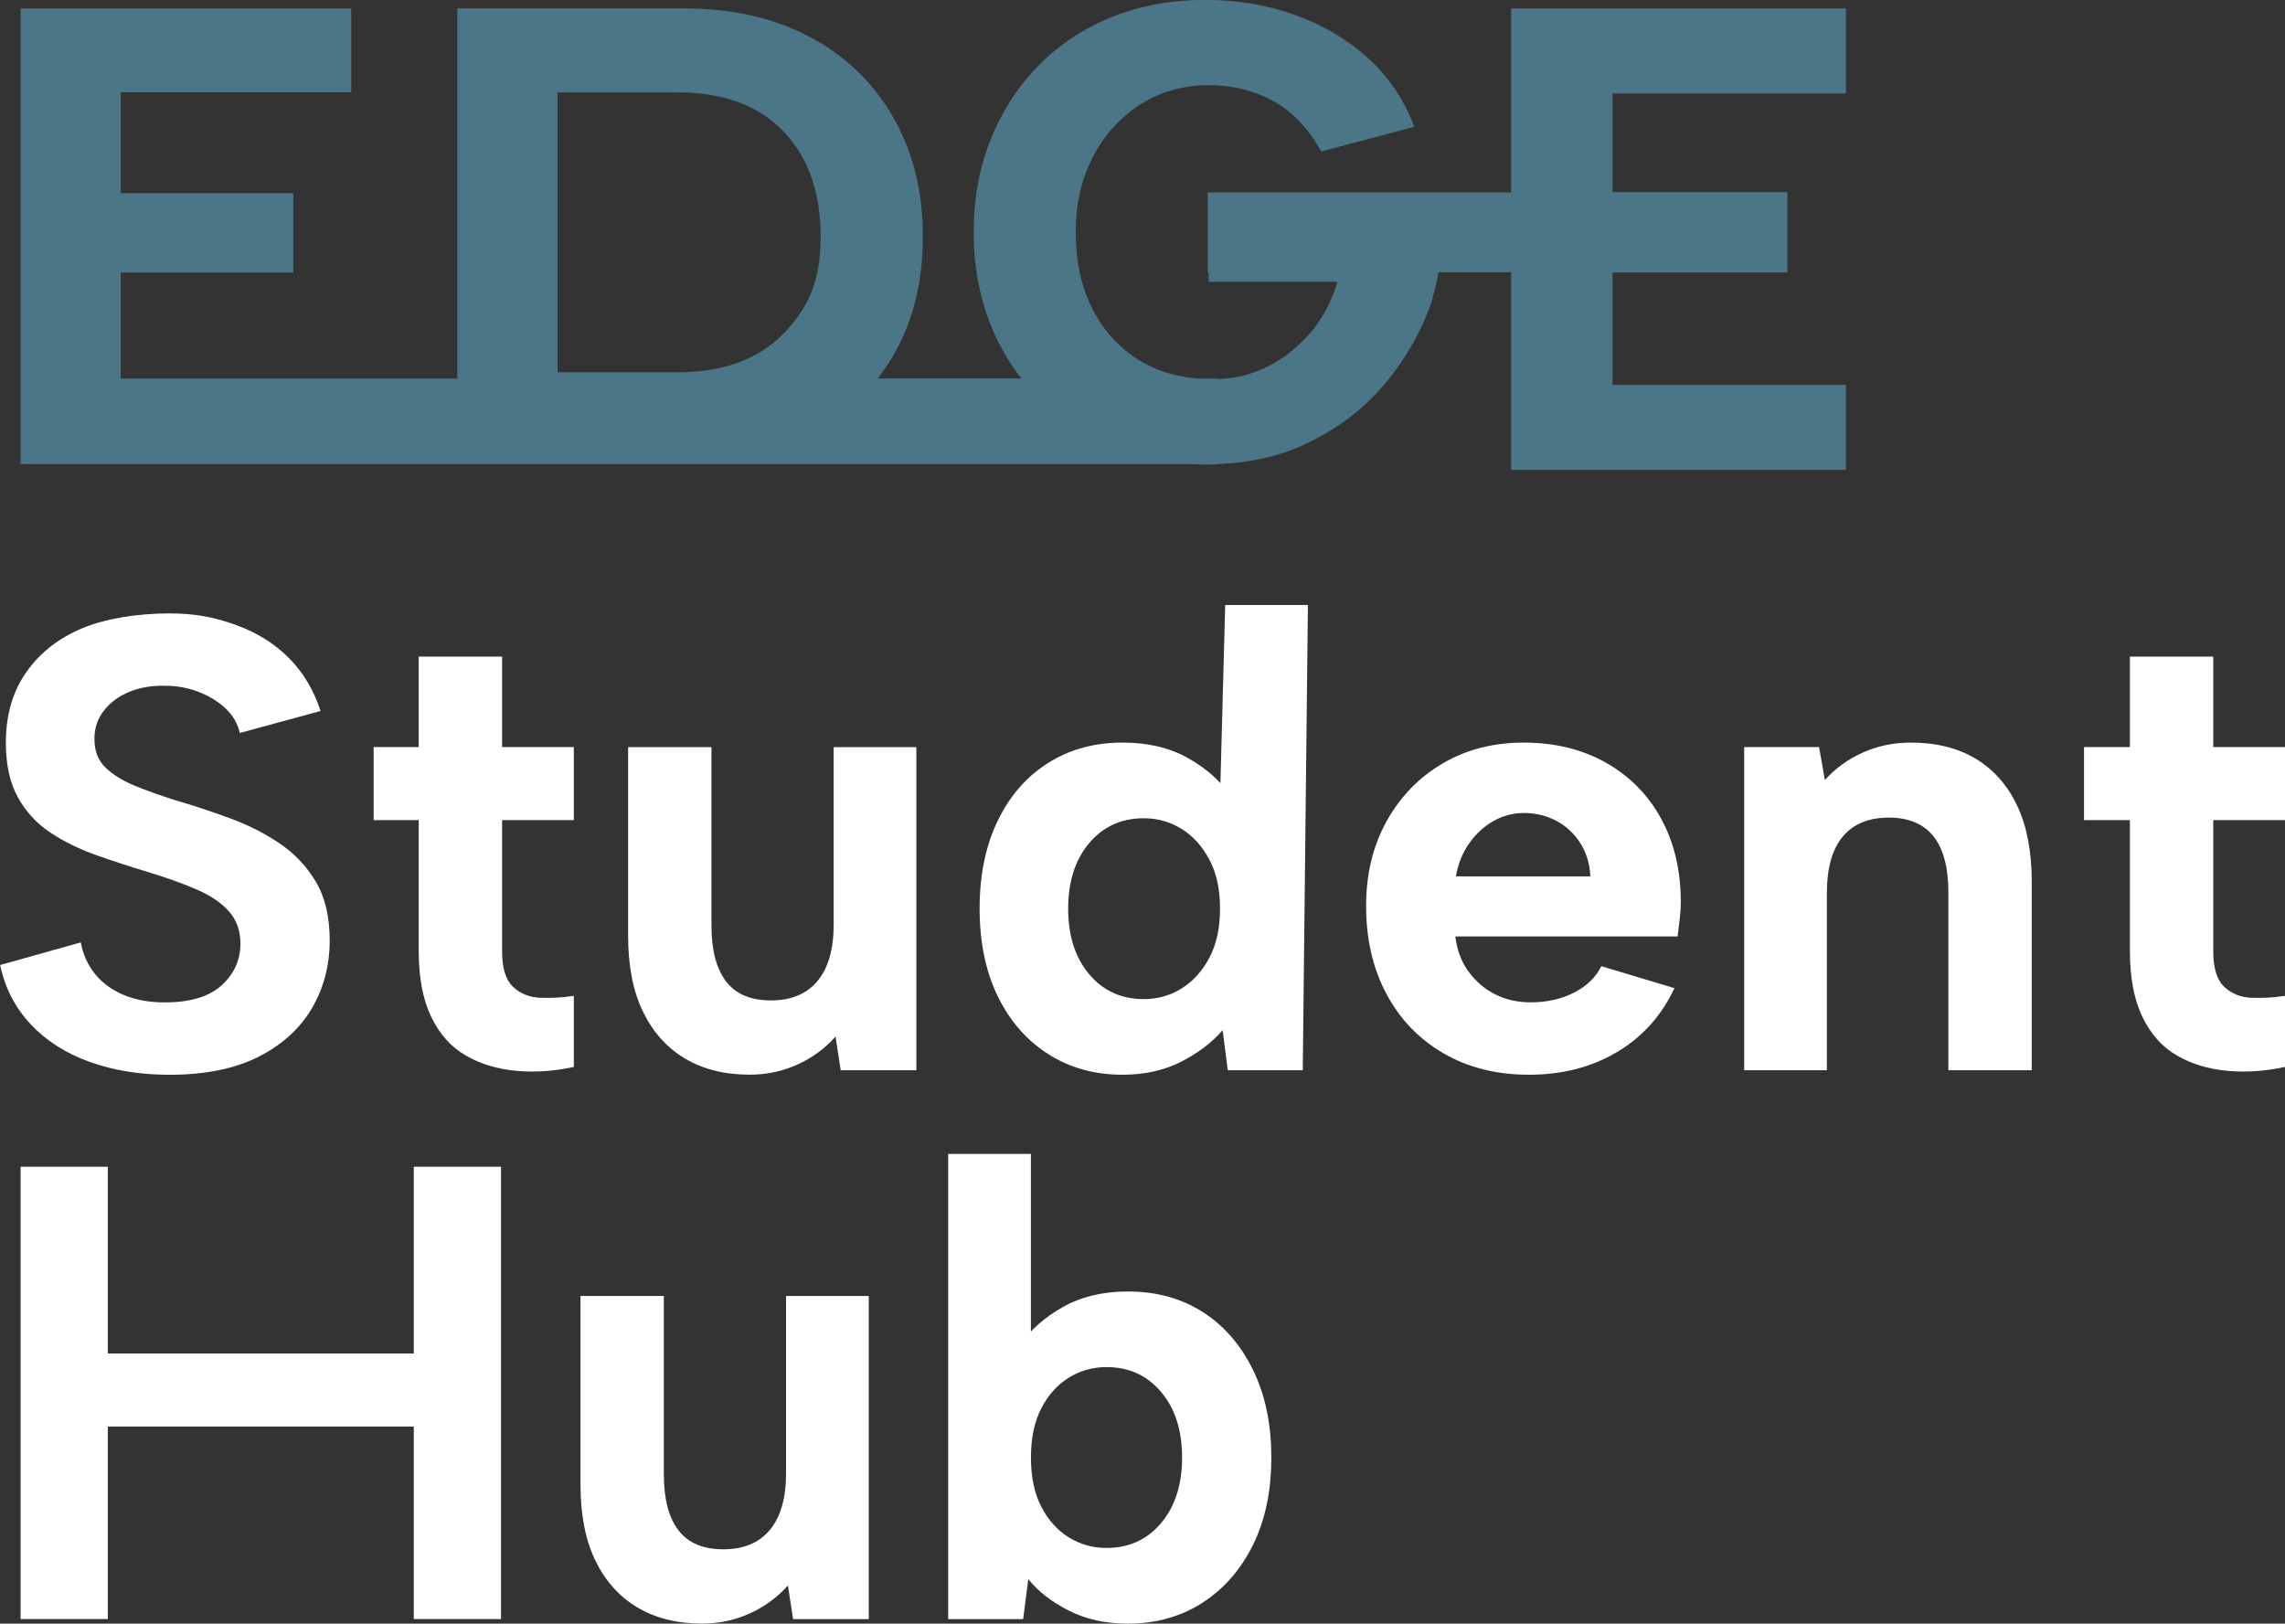
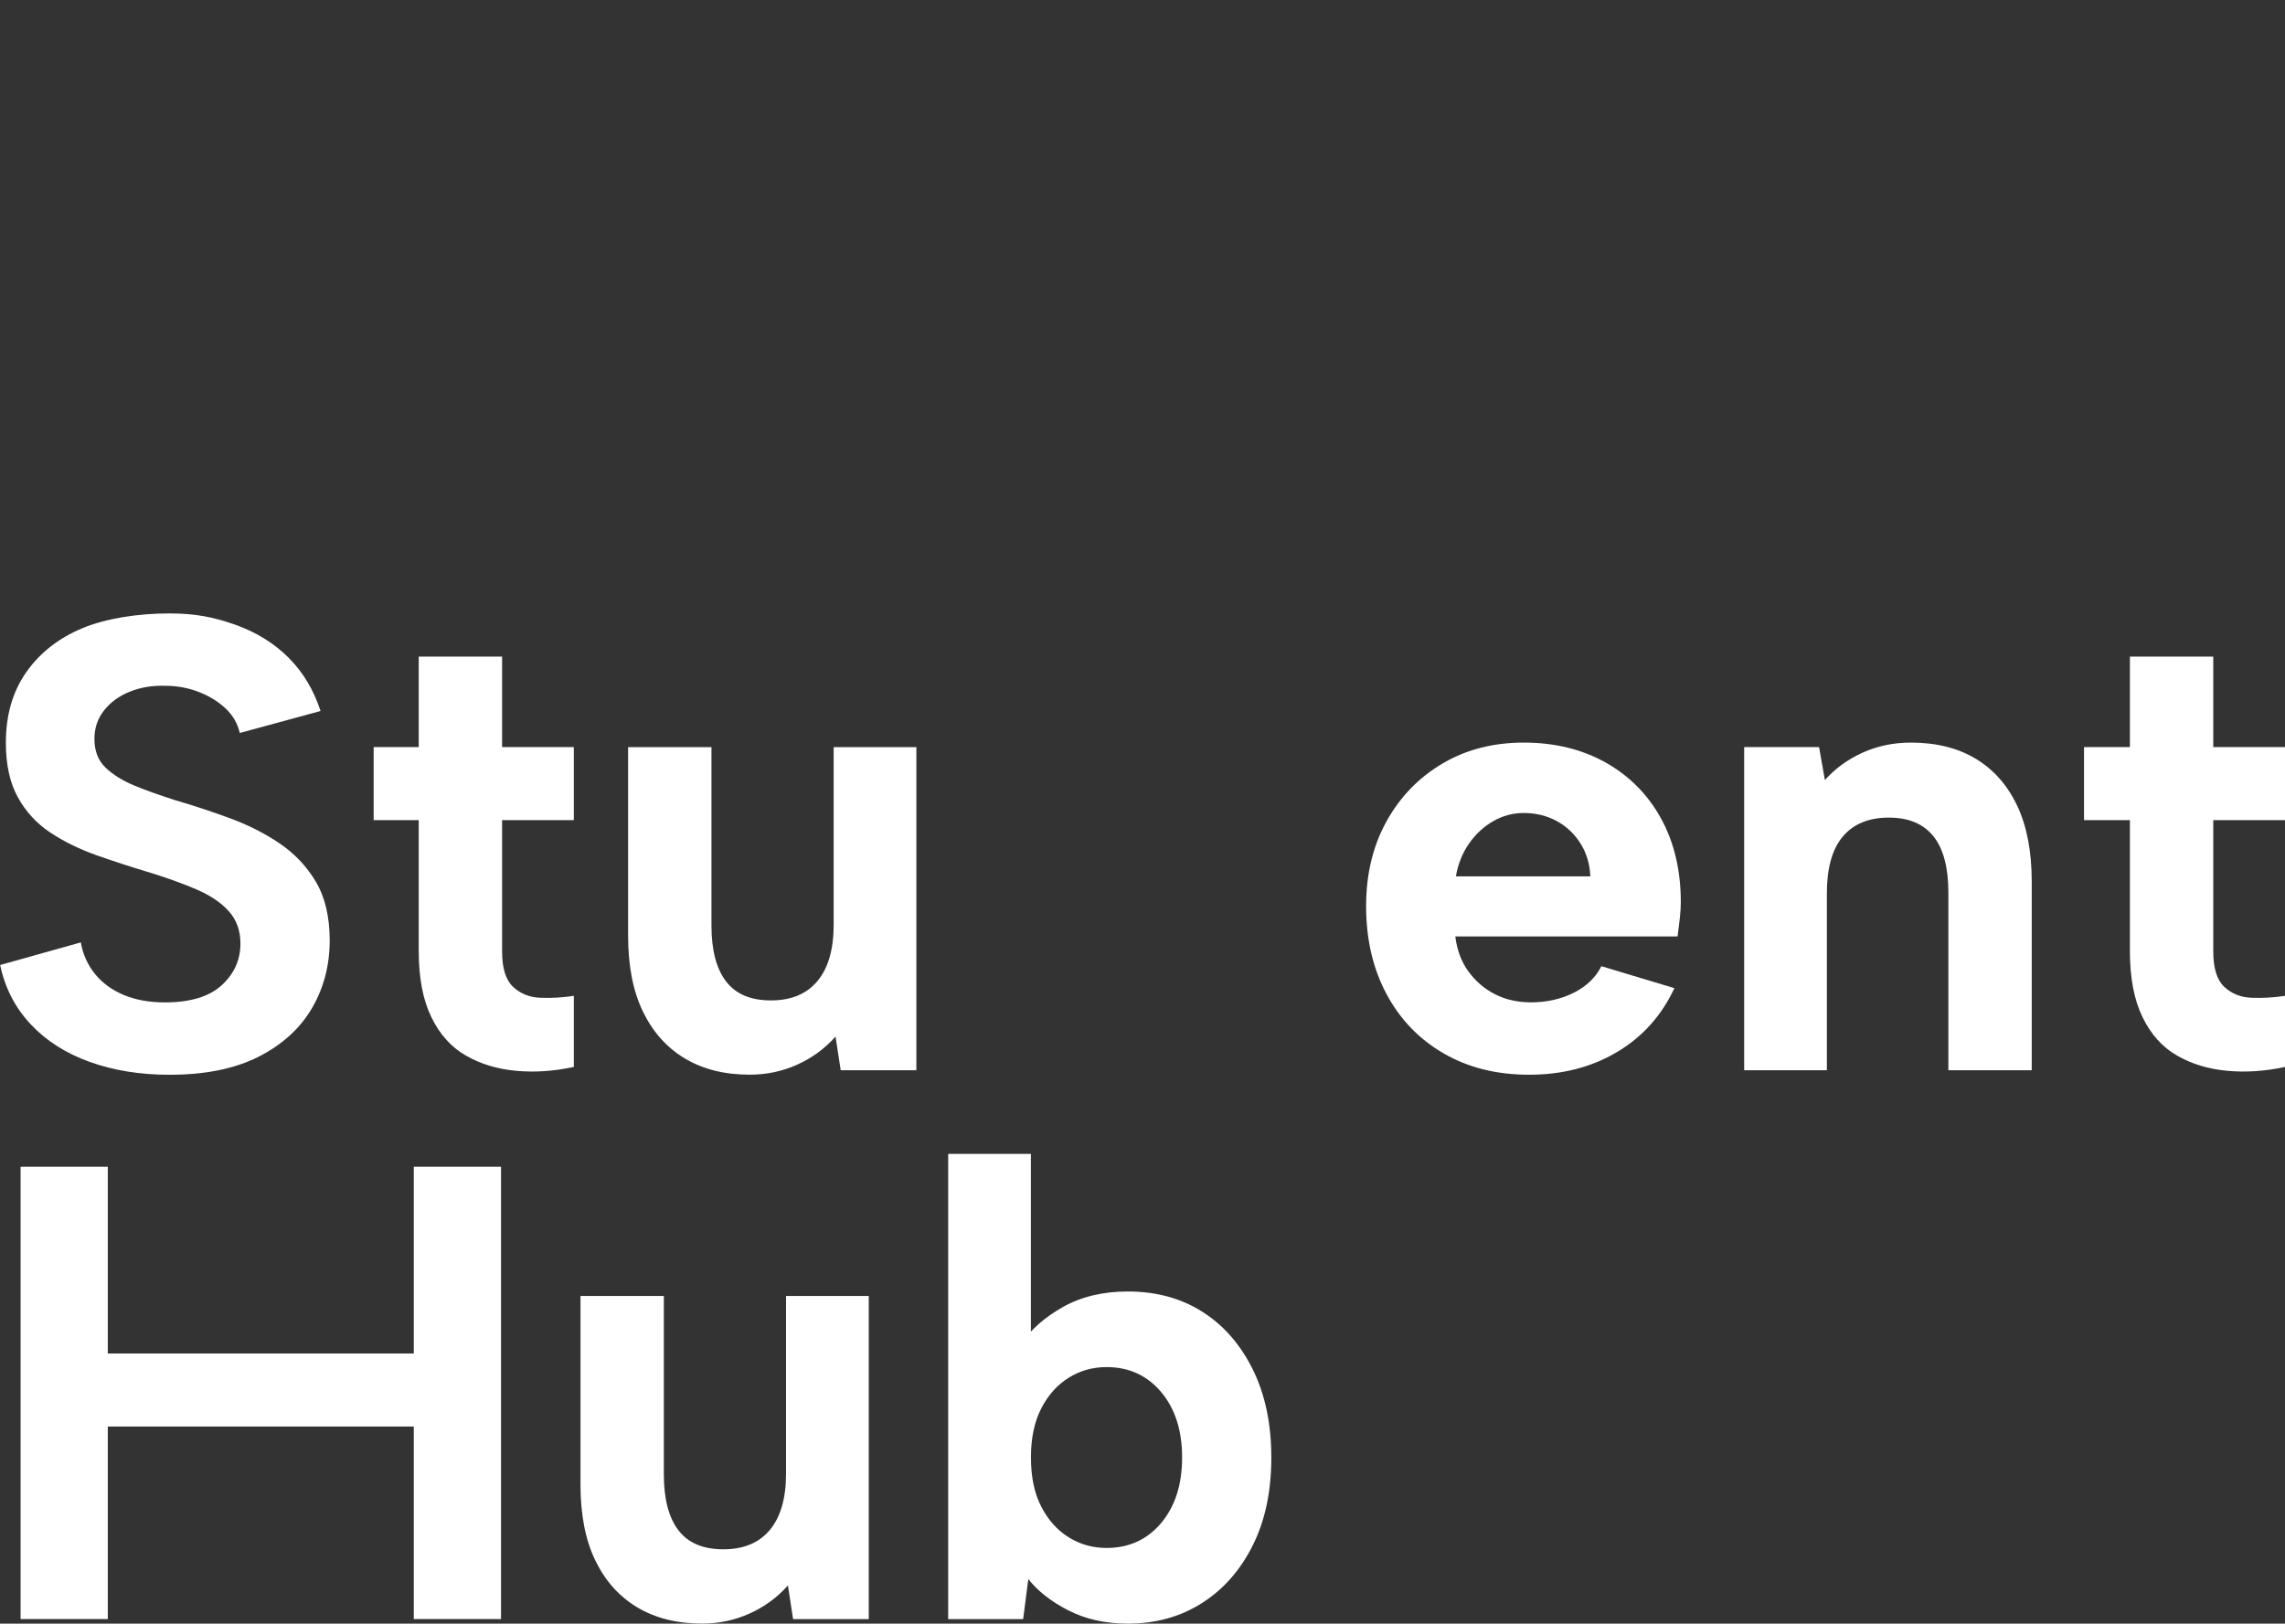
<svg xmlns="http://www.w3.org/2000/svg" id="Layer_1" data-name="Layer 1" version="1.1" viewBox="0 0 425.2 302.16">
  <rect x="0" y="0" width="425.2" height="302.16" fill="#333333" stroke="none" />
  <defs>
    <style>
      .cls-1 {
        fill: #4a7687;
      }

      .cls-1, .cls-2 {
        stroke-width: 0px;
      }

      .cls-2 {
        fill: #fff;
      }
    </style>
  </defs>
  <g>
    <path class="cls-2" d="M15.03,175.36c.4,2.25,1.28,4.21,2.65,5.9,1.36,1.68,3.15,2.98,5.35,3.91,2.2.92,4.75,1.38,7.64,1.38,4.73,0,8.26-1.07,10.58-3.19,2.32-2.13,3.49-4.71,3.49-7.76,0-2.4-.72-4.41-2.16-6.01-1.44-1.61-3.47-2.97-6.07-4.09-2.61-1.12-5.63-2.2-9.08-3.25-3.21-.96-6.39-2-9.56-3.12-3.17-1.13-6.01-2.53-8.54-4.21-2.53-1.68-4.53-3.86-6.01-6.55-1.49-2.68-2.23-6.07-2.23-10.16,0-5.13,1.26-9.5,3.79-13.1,2.53-3.61,5.99-6.33,10.4-8.18,4.41-1.85,10.46-2.77,16.23-2.77,4.89,0,8.34.71,12.27,2.1,3.93,1.41,7.23,3.45,9.92,6.14,2.68,2.68,4.67,5.99,5.95,9.92l-15.03,4.09c-.4-1.76-1.28-3.28-2.65-4.57-1.36-1.28-3.03-2.31-4.99-3.07-1.97-.76-4.03-1.14-6.19-1.14-2.41-.08-4.61.28-6.61,1.08-2,.8-3.61,1.97-4.81,3.49-1.2,1.52-1.8,3.29-1.8,5.29,0,2.25.68,4.03,2.05,5.35,1.36,1.32,3.17,2.44,5.41,3.37,2.24.92,4.77,1.82,7.58,2.71,3.29.96,6.63,2.06,10.04,3.31,3.41,1.24,6.51,2.8,9.32,4.69,2.8,1.89,5.07,4.27,6.79,7.15,1.72,2.89,2.59,6.54,2.59,10.95,0,4.65-1.11,8.86-3.31,12.62-2.21,3.77-5.51,6.78-9.92,9.02-4.41,2.24-9.94,3.36-16.59,3.36-5.45,0-10.4-.8-14.85-2.4-4.45-1.6-8.12-3.95-11-7.03-2.88-3.09-4.77-6.75-5.65-11l15.03-4.21Z" />
    <path class="cls-2" d="M77.92,139.04v-16.84s15.51,0,15.51,0v16.84s13.35,0,13.35,0v13.59s-13.35,0-13.35,0v24.41c0,3.13.68,5.33,2.04,6.61s3.07,1.97,5.11,2.04c2.05.08,4.11-.04,6.2-.36v13.23c-3.69.8-7.28,1.04-10.76.72-3.49-.32-6.59-1.26-9.32-2.83-2.73-1.56-4.87-3.94-6.43-7.15-1.56-3.21-2.35-7.29-2.35-12.26v-24.41s-8.39,0-8.39,0v-13.59s8.39,0,8.39,0Z" />
    <path class="cls-2" d="M170.51,199.17h-14.07s-.96-6.26-.96-6.26c-2,2.25-4.39,3.99-7.15,5.23-2.77,1.25-5.71,1.86-8.84,1.86-4.65,0-8.66-1-12.02-3-3.37-2.01-5.97-4.91-7.82-8.72-1.85-3.81-2.77-8.52-2.77-14.13v-35.11s15.51,0,15.51,0v33.19c0,4.57.9,8.04,2.71,10.4,1.8,2.37,4.59,3.55,8.36,3.55,3.77,0,6.65-1.2,8.66-3.61,2-2.4,3.01-5.89,3.01-10.46v-33.07s15.39,0,15.39,0v60.12Z" />
-     <path class="cls-2" d="M228.95,148.06l-1.92.24.96-35.71h15.39s-.96,86.58-.96,86.58h-13.95s-.96-7.45-.96-7.45c-1.92,2.24-4.47,4.19-7.64,5.83-3.17,1.64-6.84,2.46-11,2.46-5.21,0-9.82-1.28-13.83-3.85-4.01-2.56-7.14-6.15-9.38-10.76-2.24-4.61-3.37-10.04-3.37-16.3,0-6.25,1.12-11.7,3.37-16.35,2.24-4.65,5.37-8.24,9.38-10.76,4.01-2.53,8.62-3.79,13.83-3.79,4.73,0,8.8.96,12.21,2.89,3.41,1.92,6.03,4.25,7.88,6.97ZM198.77,169.1c0,5.05,1.3,9.12,3.91,12.21,2.6,3.09,5.99,4.63,10.16,4.63,2.56,0,4.91-.66,7.03-1.98,2.12-1.32,3.85-3.22,5.17-5.71,1.32-2.49,1.99-5.53,1.99-9.14,0-3.61-.66-6.65-1.99-9.14-1.32-2.49-3.05-4.39-5.17-5.71-2.12-1.32-4.47-1.98-7.03-1.98-4.17,0-7.56,1.54-10.16,4.63-2.61,3.09-3.91,7.15-3.91,12.2Z" />
    <path class="cls-2" d="M284.51,200.01c-6.01,0-11.31-1.32-15.87-3.97-4.57-2.64-8.12-6.33-10.64-11.06-2.53-4.73-3.79-10.18-3.79-16.36,0-5.93,1.26-11.18,3.79-15.75,2.53-4.57,5.99-8.15,10.4-10.76,4.41-2.61,9.46-3.91,15.15-3.91,5.77,0,10.86,1.25,15.27,3.73,4.41,2.49,7.84,5.96,10.28,10.41,2.44,4.45,3.67,9.64,3.67,15.57,0,.88-.06,1.86-.18,2.94-.12,1.08-.26,2.23-.42,3.43h-41.36c.32,2.57,1.14,4.75,2.47,6.55,1.32,1.8,2.96,3.21,4.93,4.21,1.97,1,4.19,1.5,6.67,1.5,2.97,0,5.63-.61,8-1.8,2.36-1.2,4.07-2.85,5.11-4.93l13.59,4.09c-2.4,5.13-5.97,9.1-10.7,11.9-4.73,2.81-10.18,4.21-16.35,4.21ZM295.93,163.09c-.08-2.25-.68-4.27-1.8-6.08-1.12-1.8-2.61-3.21-4.45-4.21-1.85-1-3.89-1.5-6.13-1.5-2.01,0-3.89.5-5.65,1.5-1.76,1-3.27,2.38-4.51,4.15-1.25,1.77-2.07,3.81-2.47,6.14h25.01Z" />
    <path class="cls-2" d="M324.55,139.04h13.95s1.08,6.13,1.08,6.13c1.93-2.16,4.27-3.86,7.04-5.11,2.77-1.24,5.75-1.86,8.96-1.86,4.73,0,8.76,1.01,12.08,3.01,3.33,2.01,5.89,4.91,7.7,8.72,1.8,3.81,2.71,8.52,2.71,14.13v35.12s-15.51,0-15.51,0v-33.07c0-4.65-.92-8.14-2.77-10.46-1.85-2.32-4.61-3.49-8.3-3.49-3.77,0-6.63,1.19-8.6,3.55-1.97,2.36-2.94,5.87-2.94,10.52v32.95s-15.39,0-15.39,0v-60.12Z" />
    <path class="cls-2" d="M396.34,139.04v-16.84s15.51,0,15.51,0v16.84s13.35,0,13.35,0v13.59s-13.35,0-13.35,0v24.41c0,3.13.68,5.33,2.04,6.61,1.36,1.28,3.07,1.97,5.11,2.04,2.05.08,4.11-.04,6.2-.36v13.23c-3.69.8-7.28,1.04-10.76.72-3.49-.32-6.59-1.26-9.32-2.83-2.73-1.56-4.87-3.94-6.43-7.15-1.56-3.21-2.35-7.29-2.35-12.26v-24.41s-8.54,0-8.54,0v-13.59s8.54,0,8.54,0Z" />
    <g>
      <path class="cls-2" d="M3.83,217.14h16.23s0,34.75,0,34.75h56.94s0-34.75,0-34.75h16.23s0,84.17,0,84.17h-16.23s0-35.83,0-35.83H20.06s0,35.83,0,35.83H3.83s0-84.17,0-84.17Z" />
      <path class="cls-2" d="M161.65,301.32h-14.07s-.96-6.26-.96-6.26c-2,2.25-4.39,3.99-7.15,5.23-2.77,1.25-5.71,1.86-8.84,1.86-4.65,0-8.66-1-12.02-3-3.37-2.01-5.97-4.91-7.82-8.72-1.85-3.81-2.77-8.52-2.77-14.13v-35.11s15.51,0,15.51,0v33.19c0,4.57.9,8.04,2.71,10.4,1.8,2.37,4.59,3.55,8.36,3.55,3.77,0,6.65-1.2,8.66-3.61,2-2.4,3.01-5.89,3.01-10.46v-33.07s15.39,0,15.39,0v60.12Z" />
      <path class="cls-2" d="M189.91,250.21c1.85-2.73,4.47-5.05,7.88-6.97,3.41-1.92,7.44-2.89,12.08-2.89,5.29,0,9.92,1.26,13.89,3.79,3.97,2.52,7.09,6.11,9.38,10.76,2.29,4.65,3.43,10.1,3.43,16.35,0,6.26-1.14,11.69-3.43,16.3-2.29,4.61-5.43,8.2-9.44,10.76-4.01,2.57-8.62,3.85-13.83,3.85-4.17,0-7.86-.82-11.06-2.46-3.21-1.64-5.69-3.59-7.46-5.83l-.96,7.45h-13.95s0-86.58,0-86.58h15.39s0,35.71,0,35.71l-1.93-.24ZM219.97,271.25c0-5.05-1.31-9.12-3.91-12.2-2.61-3.09-5.99-4.63-10.16-4.63-2.57,0-4.91.66-7.03,1.98-2.12,1.32-3.83,3.22-5.11,5.71-1.28,2.49-1.92,5.53-1.92,9.14s.64,6.66,1.92,9.14c1.28,2.49,2.99,4.39,5.11,5.71,2.12,1.32,4.47,1.98,7.03,1.98,4.17,0,7.56-1.54,10.16-4.63,2.6-3.09,3.91-7.16,3.91-12.21Z" />
    </g>
  </g>
-   <path class="cls-1" d="M343.5,17.4V1.57h-62.32v34.24h-56.44v14.85h.17v1.78h23.92c-.05.2-.08.41-.14.61-.01.04-.03.1-.05.14-.25.83-.57,1.64-.91,2.45-.29.69-.63,1.42-1.03,2.13-1.78,3.19-3.24,4.74-5.33,6.66-2.11,1.94-4.48,3.46-7.15,4.54-2.3.94-4.79,1.45-7.45,1.58v-.09h-3.78c-4.04-.33-7.67-1.4-10.82-3.31-3.79-2.3-6.74-5.49-8.84-9.57-2.1-4.08-3.15-8.85-3.15-14.35s1.07-9.94,3.21-14.06c2.14-4.12,5.09-7.37,8.84-9.75,3.76-2.38,7.97-3.57,12.66-3.57,4.44,0,8.45.99,12.05,2.96,3.59,1.98,6.56,5.11,8.91,9.39l17.32-4.6c-1.86-5.01-4.73-9.27-8.6-12.78-3.88-3.52-8.41-6.2-13.62-8.05-5.2-1.86-10.76-2.79-16.65-2.79-6.3,0-12.07,1.06-17.32,3.15-5.25,2.11-9.79,5.08-13.62,8.96-3.84,3.87-6.83,8.45-8.96,13.74-2.14,5.3-3.21,11.08-3.21,17.39s1.07,12.09,3.21,17.37c1.46,3.62,3.36,6.89,5.64,9.85h-26.73c1.02-1.32,1.98-2.69,2.84-4.16,3.72-6.33,5.58-13.75,5.58-22.22s-1.86-15.93-5.58-22.34c-3.72-6.42-8.89-11.39-15.56-14.9-6.66-3.52-14.52-5.27-23.56-5.27h-41.94v68.9H22.47v-19.73h32.11v-14.77H22.47v-18.77h42.89V1.57H3.83v84.78h1.27v.03h217.16c.72.03,1.42.09,2.15.09.69,0,1.34-.07,2.01-.09h.36v-.02c5.74-.25,10.95-1.36,15.56-3.46,5.25-2.38,9.73-5.49,13.44-9.33,2.95-3.04,5.47-6.69,7.29-9.95.16-.28.3-.57.45-.86.28-.54.6-1.1.84-1.6.22-.45.35-.78.53-1.18.07-.15.14-.3.2-.46,1.14-2.61,1.46-3.91,1.46-3.91v-.1c.35-1.19.66-2.4.91-3.62.08-.41.12-.82.19-1.23h13.53v36.78h62.32v-15.83h-43.43v-20.9h32.51v-14.96h-32.51v-18.36h43.43ZM103.74,17.19h22.31c8.48,0,15.05,2.4,19.69,7.21,4.64,4.8,6.97,11.37,6.97,19.68s-2.33,13.29-6.97,18.05c-4.64,4.77-11.21,7.15-19.69,7.15h-22.31V17.19Z" />
</svg>